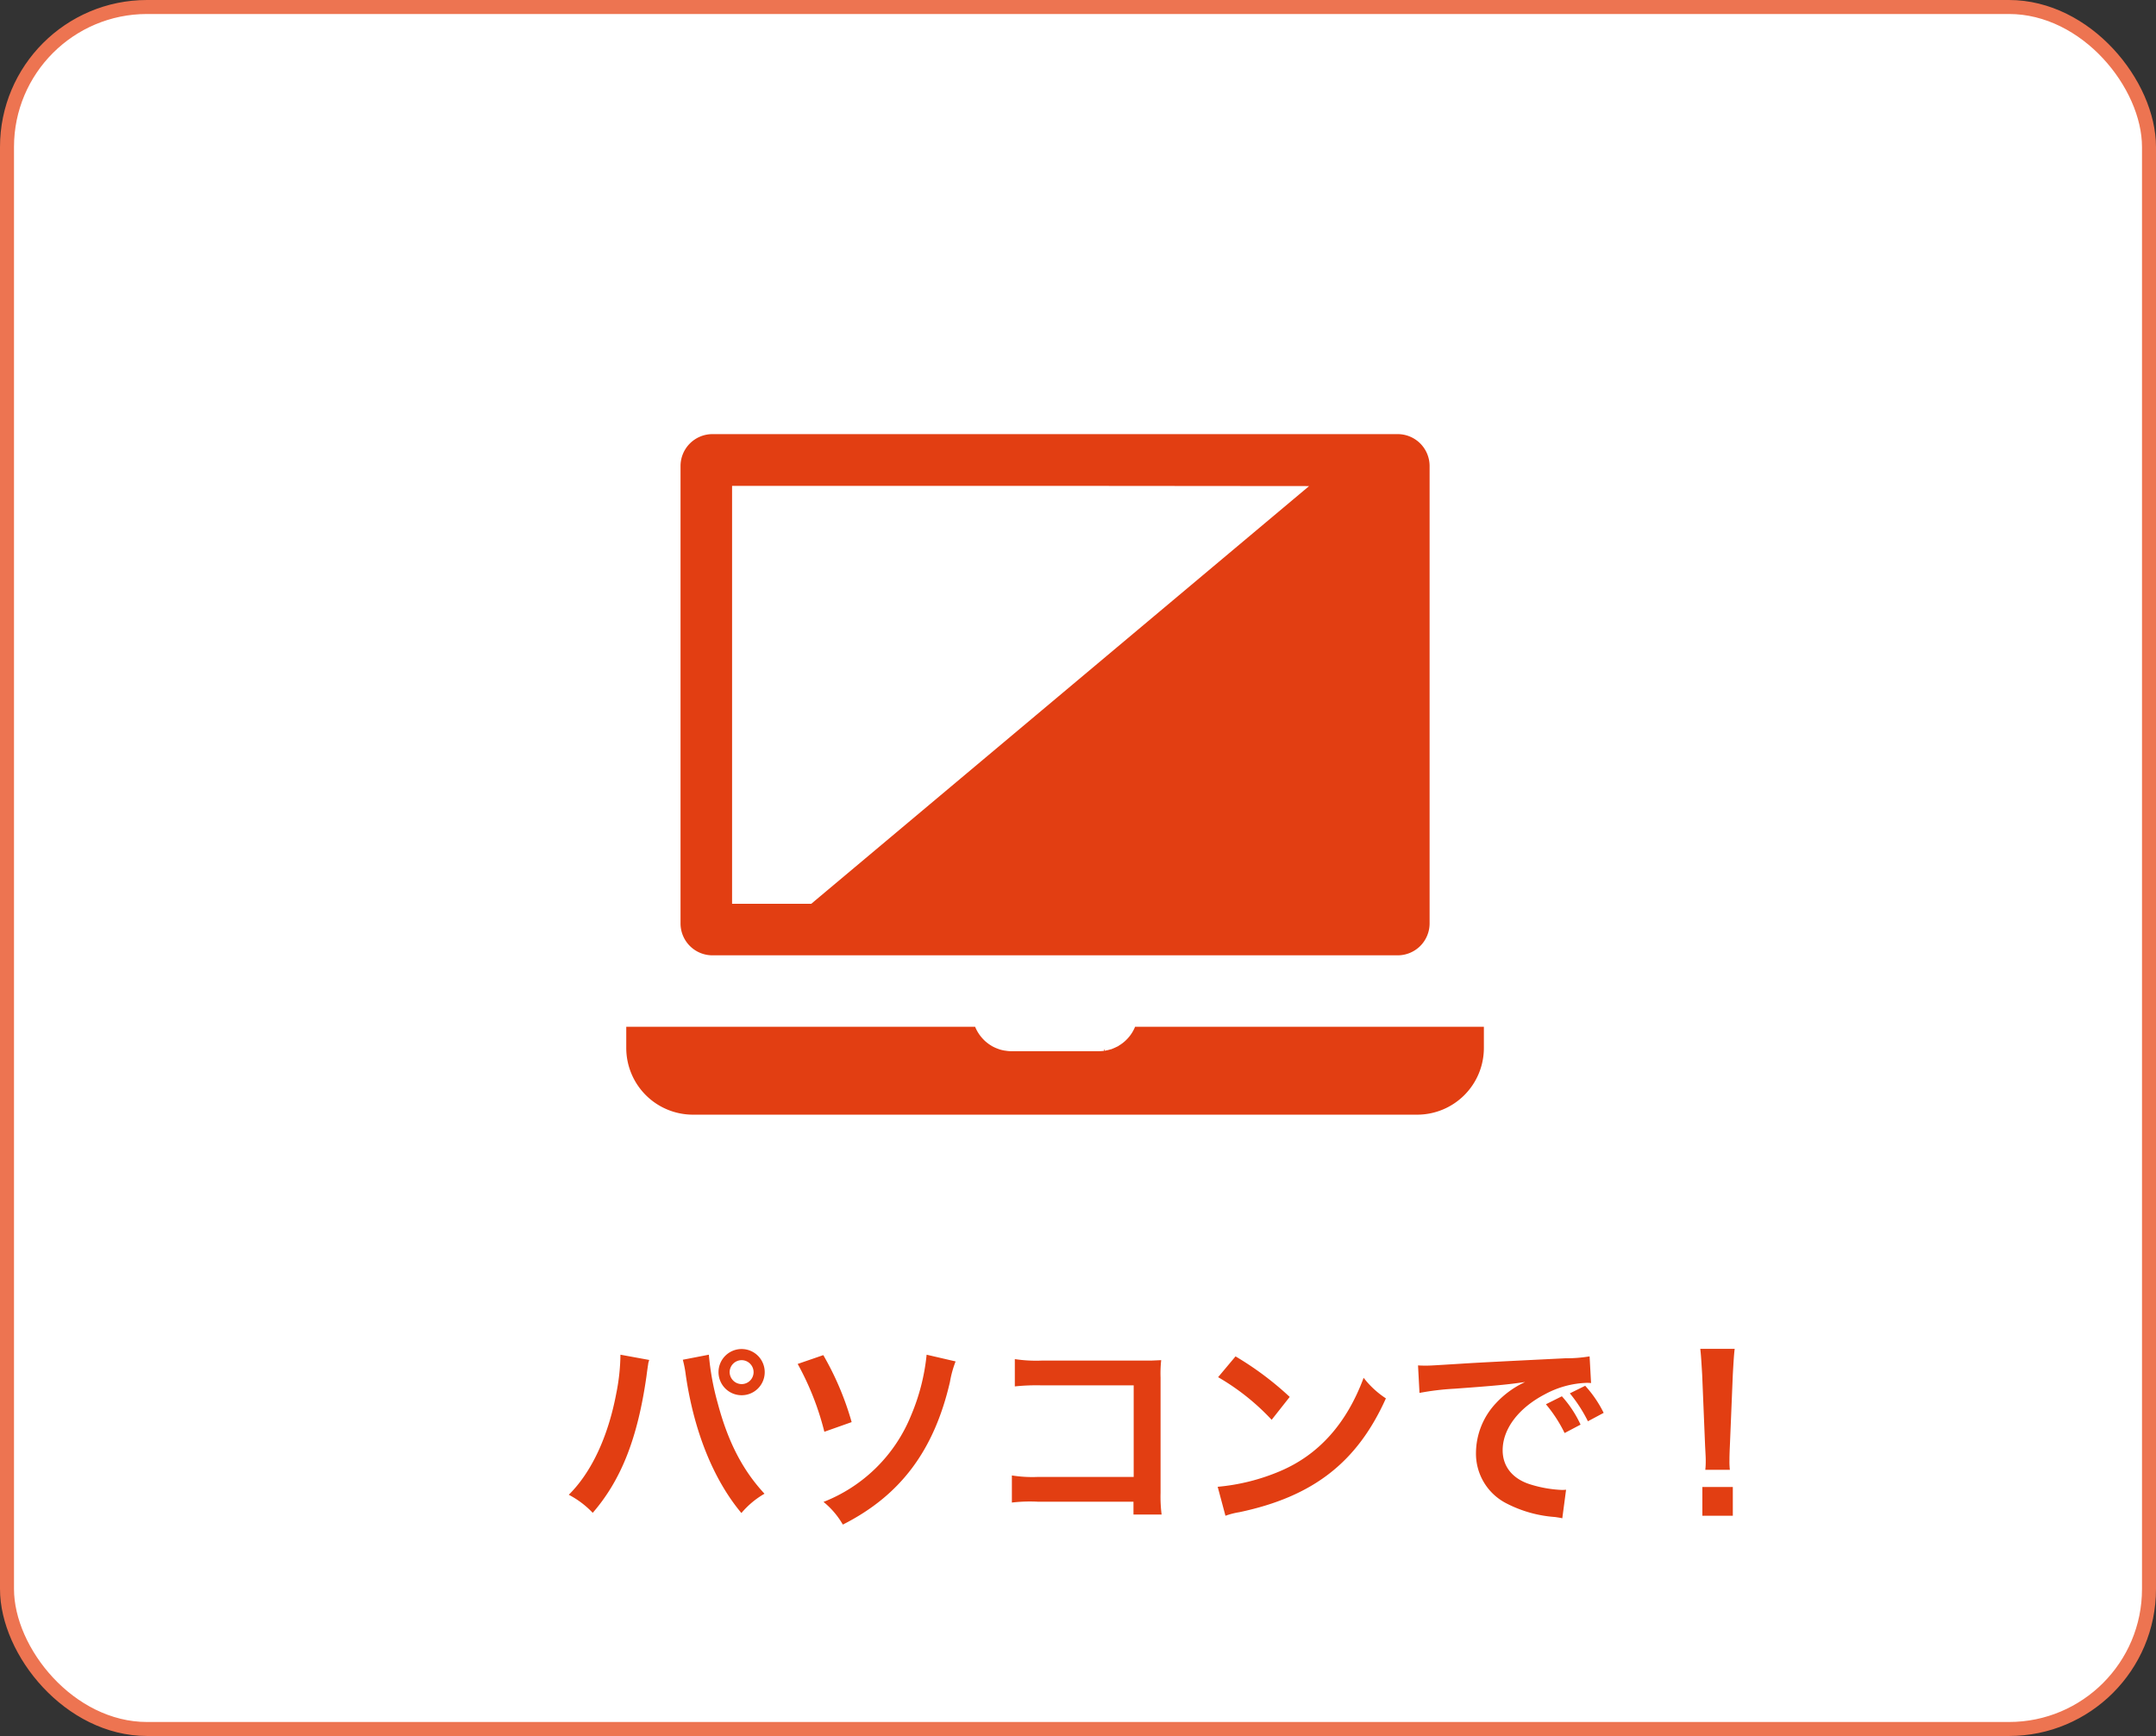
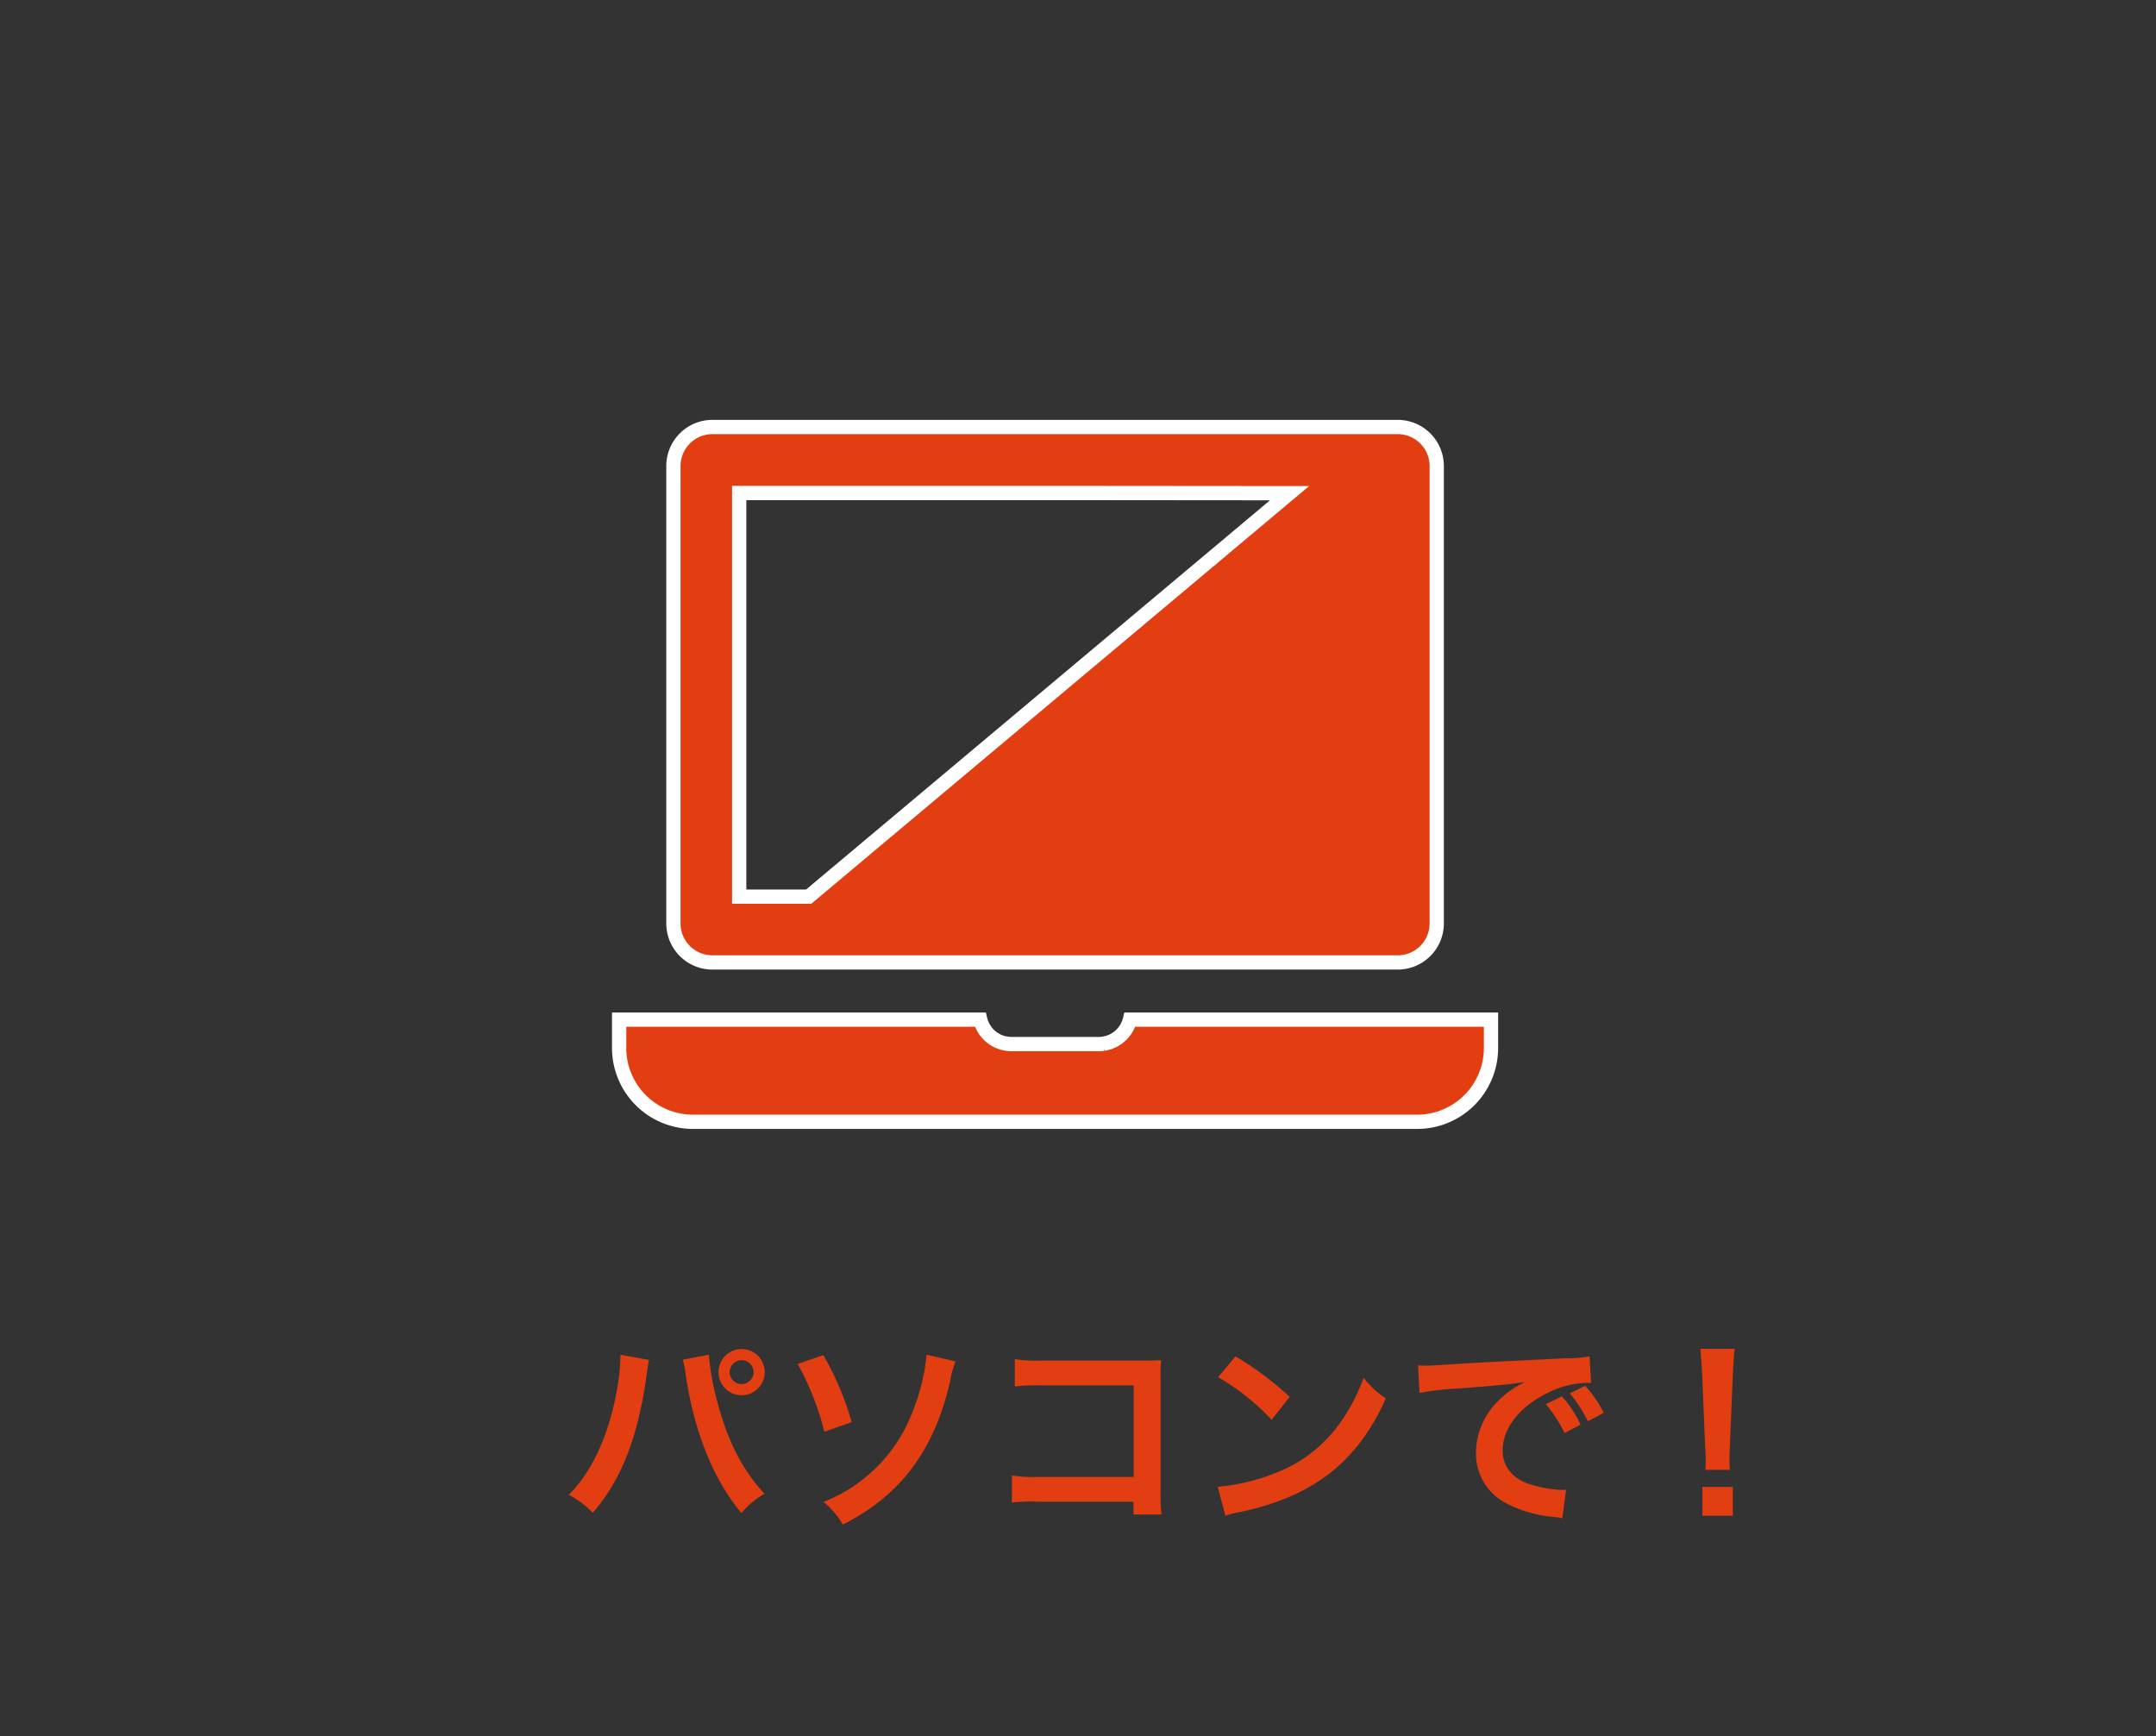
<svg xmlns="http://www.w3.org/2000/svg" width="308" height="248" viewBox="0 0 308 248">
  <rect x="0" y="0" width="308" height="248" fill="#333333" stroke="none" />
  <g id="グループ_979" data-name="グループ 979" transform="translate(844 -2278.304)">
-     <rect id="長方形_181" data-name="長方形 181" width="306" height="246" rx="20" transform="translate(-843 2279.304)" fill="#fff" stroke="#ed7451" stroke-miterlimit="10" stroke-width="2" />
    <path id="パス_1104" data-name="パス 1104" d="M8.28-22.47a29.454,29.454,0,0,1-.6,5.55C6.51-10.74,4.14-5.67.9-2.46A12.98,12.98,0,0,1,4.32.12C8.4-4.59,10.74-10.56,12-19.41c.09-.72.12-.9.27-1.92.03-.06.06-.21.12-.39Zm8.91.72a15.61,15.61,0,0,1,.42,2.16C18.78-11.52,21.57-4.62,25.56.15a12.348,12.348,0,0,1,3.3-2.76c-3.12-3.36-5.22-7.41-6.69-12.96a37.168,37.168,0,0,1-1.26-6.9Zm8.46-1.53a3.3,3.3,0,0,0-3.36,3.27,3.3,3.3,0,0,0,3.3,3.33,3.29,3.29,0,0,0,3.3-3.3A3.3,3.3,0,0,0,25.65-23.28Zm-.09,1.59a1.716,1.716,0,0,1,1.74,1.71,1.709,1.709,0,0,1-1.71,1.71,1.729,1.729,0,0,1-1.71-1.71A1.723,1.723,0,0,1,25.56-21.69Zm8.04.54a40.038,40.038,0,0,1,3.81,9.69l3.9-1.38a41.921,41.921,0,0,0-4.05-9.57Zm18.42-1.32A29.717,29.717,0,0,1,49.8-13.8,22.225,22.225,0,0,1,37.29-1.44,11.7,11.7,0,0,1,40.05,1.8c8.19-4.14,13.02-10.53,15.3-20.37a14.95,14.95,0,0,1,.81-2.94Zm29.55,21V.36h4.02a20.027,20.027,0,0,1-.15-3.09V-19.2a17.5,17.5,0,0,1,.09-2.49c-.78.03-1.23.06-1.59.06H68.49a20.542,20.542,0,0,1-3.87-.21v3.9a29.358,29.358,0,0,1,3.84-.15H81.6V-5.01H67.95a18.563,18.563,0,0,1-3.75-.21v3.87a22.353,22.353,0,0,1,3.69-.12ZM93.66-19.26a33.133,33.133,0,0,1,7.65,6.09l2.58-3.27a44.626,44.626,0,0,0-7.74-5.79ZM94.71.54A10.62,10.62,0,0,1,96.69.03c10.53-2.22,16.83-7.11,20.94-16.26a12.936,12.936,0,0,1-3.18-2.94c-2.43,6.54-6.42,11.01-11.97,13.35A29.449,29.449,0,0,1,93.6-3.6Zm27.72-17.55a37.651,37.651,0,0,1,4.98-.6c5.82-.42,7.68-.6,10.11-.96a13.266,13.266,0,0,0-4.17,3.03,10.446,10.446,0,0,0-2.85,7.05,7.971,7.971,0,0,0,4.29,7.23A17.889,17.889,0,0,0,141.81.72c.57.09.63.09,1.02.18l.54-4.08c-.3.03-.54.03-.6.03a17.527,17.527,0,0,1-4.47-.78c-2.55-.78-3.99-2.55-3.99-4.89,0-3.03,2.25-6.03,6.06-8.01a13.417,13.417,0,0,1,5.94-1.62,5.357,5.357,0,0,1,.63.03l-.21-3.81a19.973,19.973,0,0,1-3.45.27c-7.23.36-12.21.6-14.97.78-4.35.27-4.35.27-5.01.27-.33,0-.54,0-1.08-.03Zm18.06,1.62a19.881,19.881,0,0,1,2.67,4.11l2.28-1.2a16.088,16.088,0,0,0-2.67-4.05Zm8.25,1.23a16.591,16.591,0,0,0-2.64-3.87l-2.19,1.08a20.777,20.777,0,0,1,2.58,3.99Zm18.03,8.13a9.974,9.974,0,0,1-.06-1.26c0-.45,0-.84.06-2.16l.42-10.2c.12-2.1.18-3.03.27-3.66h-4.92c.09.78.12,1.14.27,3.66l.42,10.2c.09,1.71.09,1.71.09,2.16a10.458,10.458,0,0,1-.06,1.26Zm.42,6.57V-3.57h-4.35V.54Z" transform="translate(-763.645 2494.304)" fill="#e23e12" />
    <g id="グループ_63" data-name="グループ 63" transform="translate(-1130.54 123.662)">
      <path id="パス_13" data-name="パス 13" d="M447.956,2300.307a4.543,4.543,0,0,1-1.6,2.491,4.625,4.625,0,0,1-.623.415l-.02.021c-.208.1-.436.208-.643.29h-.022a4.3,4.3,0,0,1-.58.166h-.021c-.1.022-.187.042-.291.063a5.85,5.85,0,0,1-.623.042H430.975a3.307,3.307,0,0,1-.643-.063,1.362,1.362,0,0,1-.27-.042,2.841,2.841,0,0,1-.581-.166,4.316,4.316,0,0,1-.664-.29l-.02-.021a3.557,3.557,0,0,1-.623-.415,3.171,3.171,0,0,1-.394-.354,4.6,4.6,0,0,1-1.2-2.138H374.987v4.048a10.551,10.551,0,0,0,10.558,10.546h103.43a10.55,10.55,0,0,0,10.566-10.536v-4.058Z" fill="#e23e12" stroke="#fff" stroke-miterlimit="10" stroke-width="2.037" />
      <path id="パス_14" data-name="パス 14" d="M388.311,2292.136h97.906a5.577,5.577,0,0,0,5.57-5.571v-65.352a5.578,5.578,0,0,0-5.57-5.571H388.311a5.578,5.578,0,0,0-5.57,5.571v65.351A5.576,5.576,0,0,0,388.311,2292.136Zm82.45-67.038-68.7,57.641h-9.921v-57.671h44.618Z" fill="#e23e12" stroke="#fff" stroke-miterlimit="10" stroke-width="2.037" />
    </g>
  </g>
</svg>